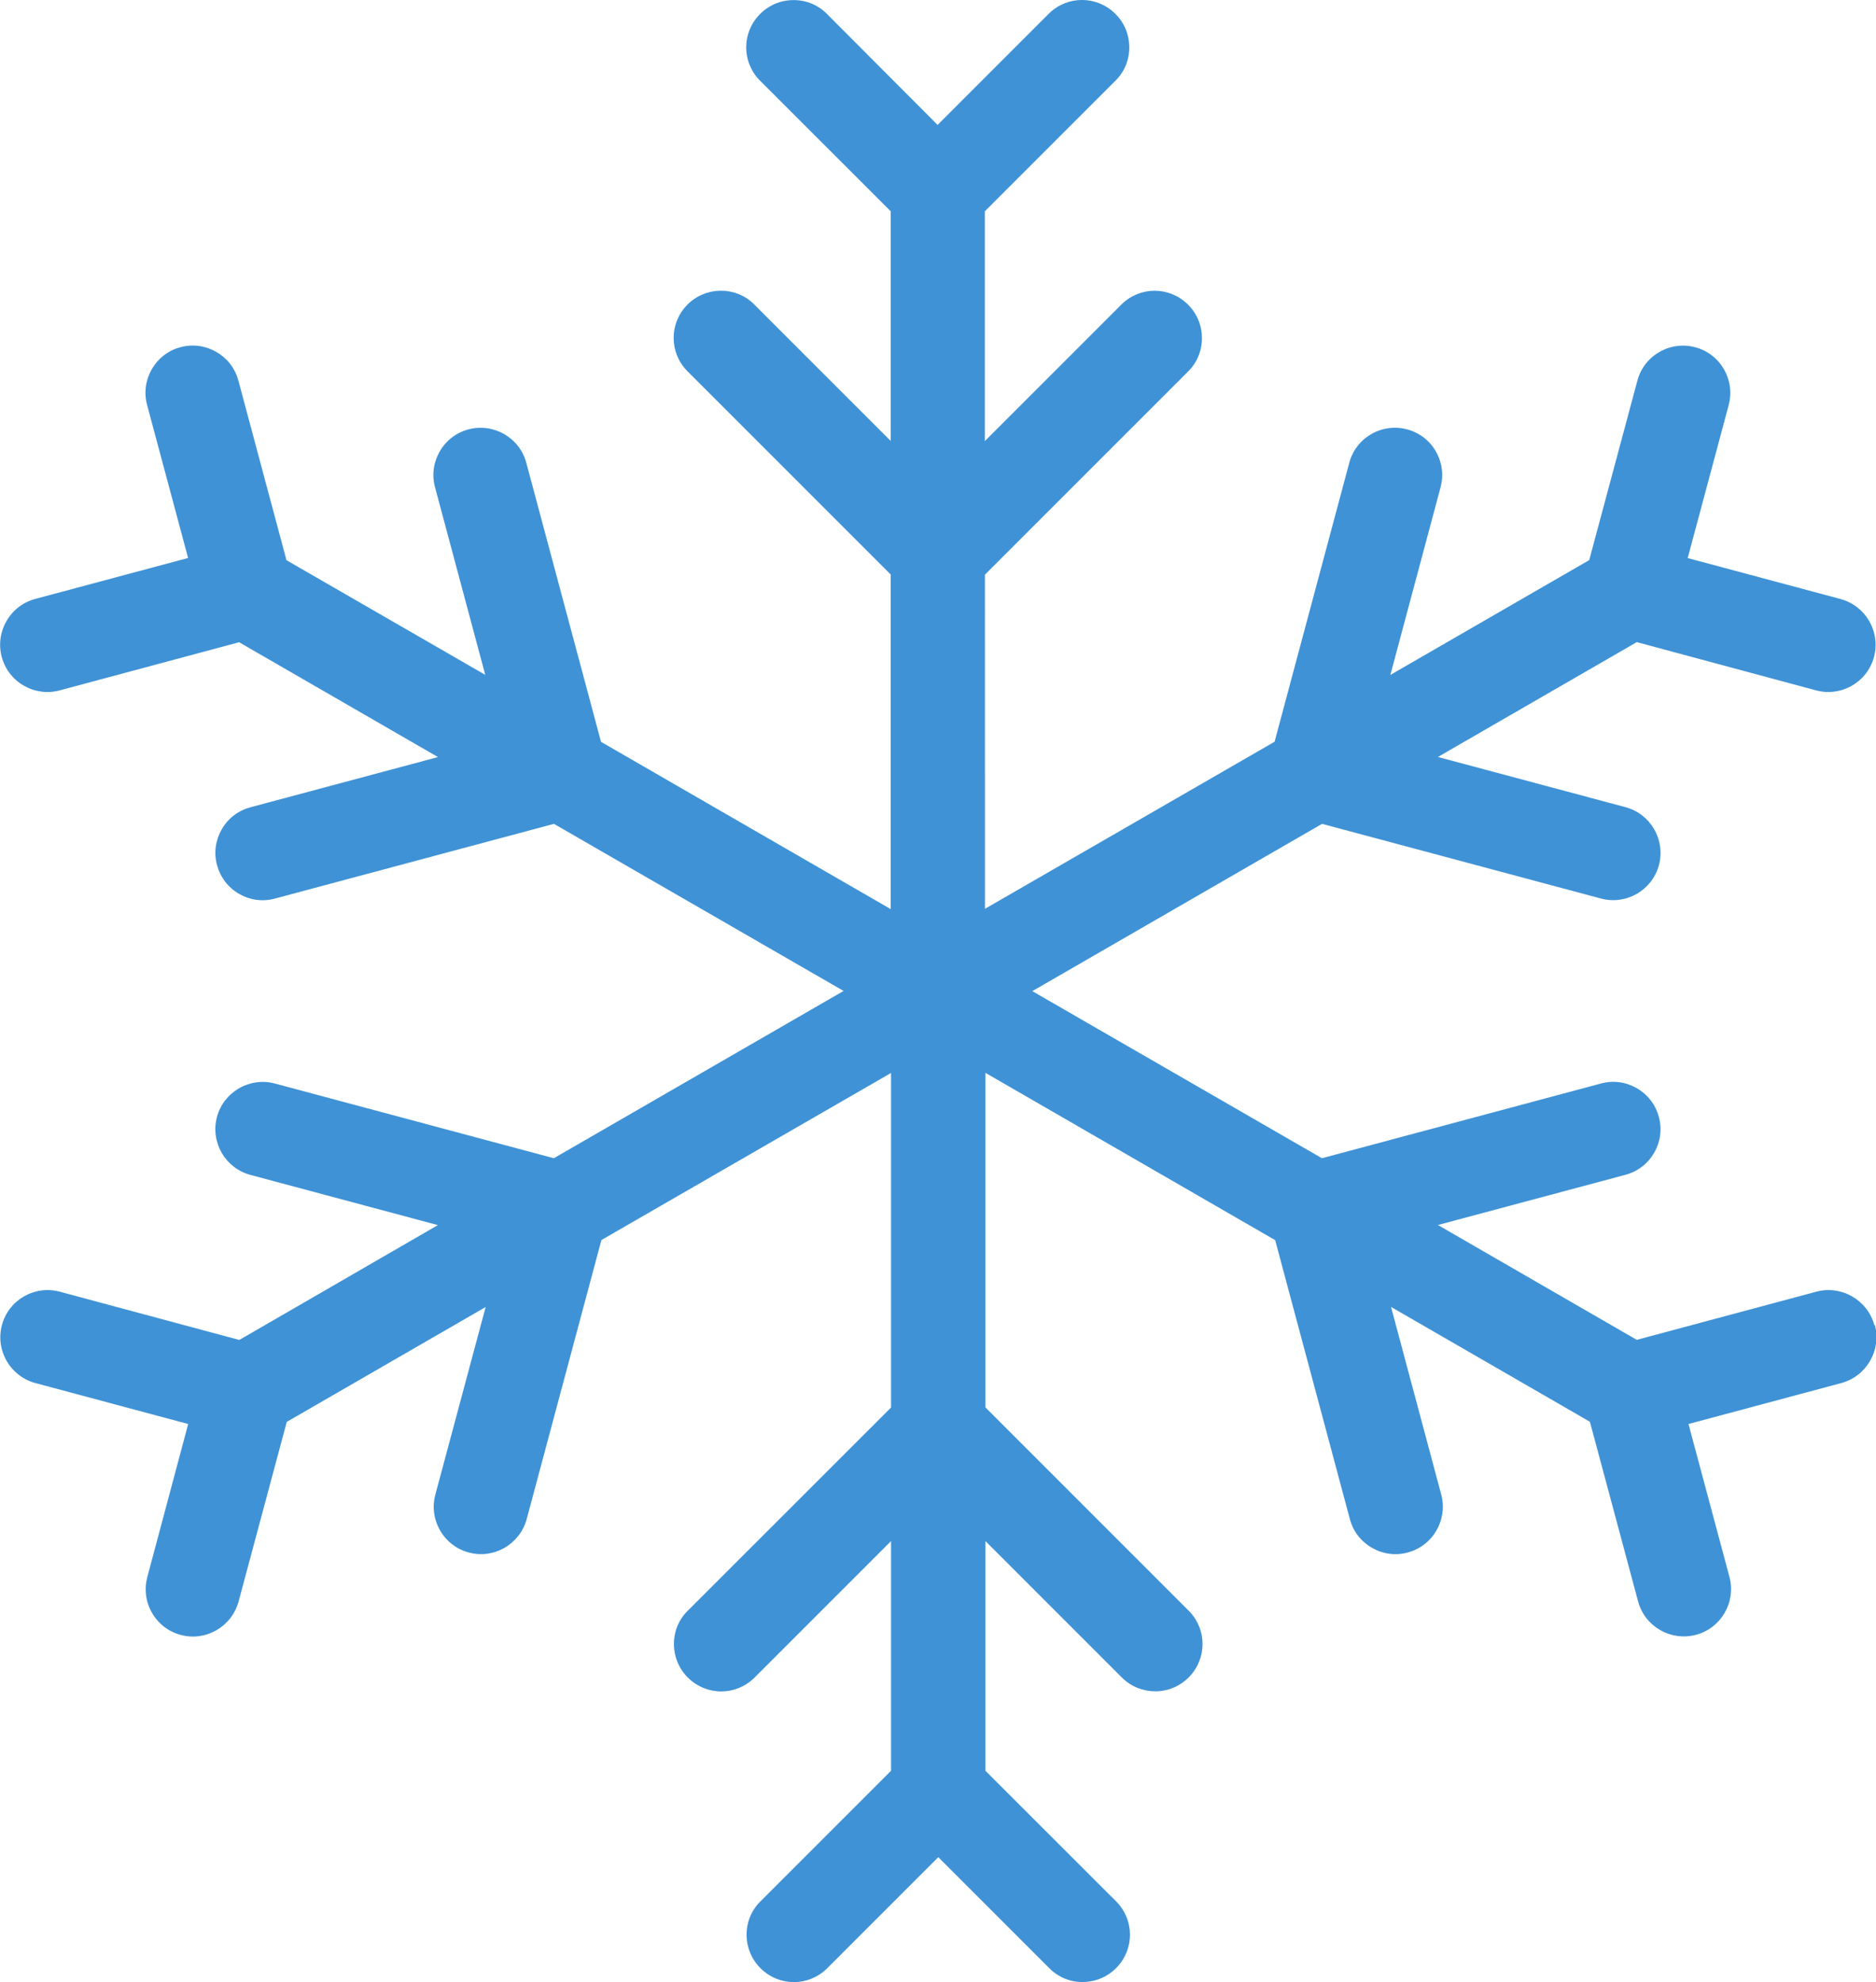
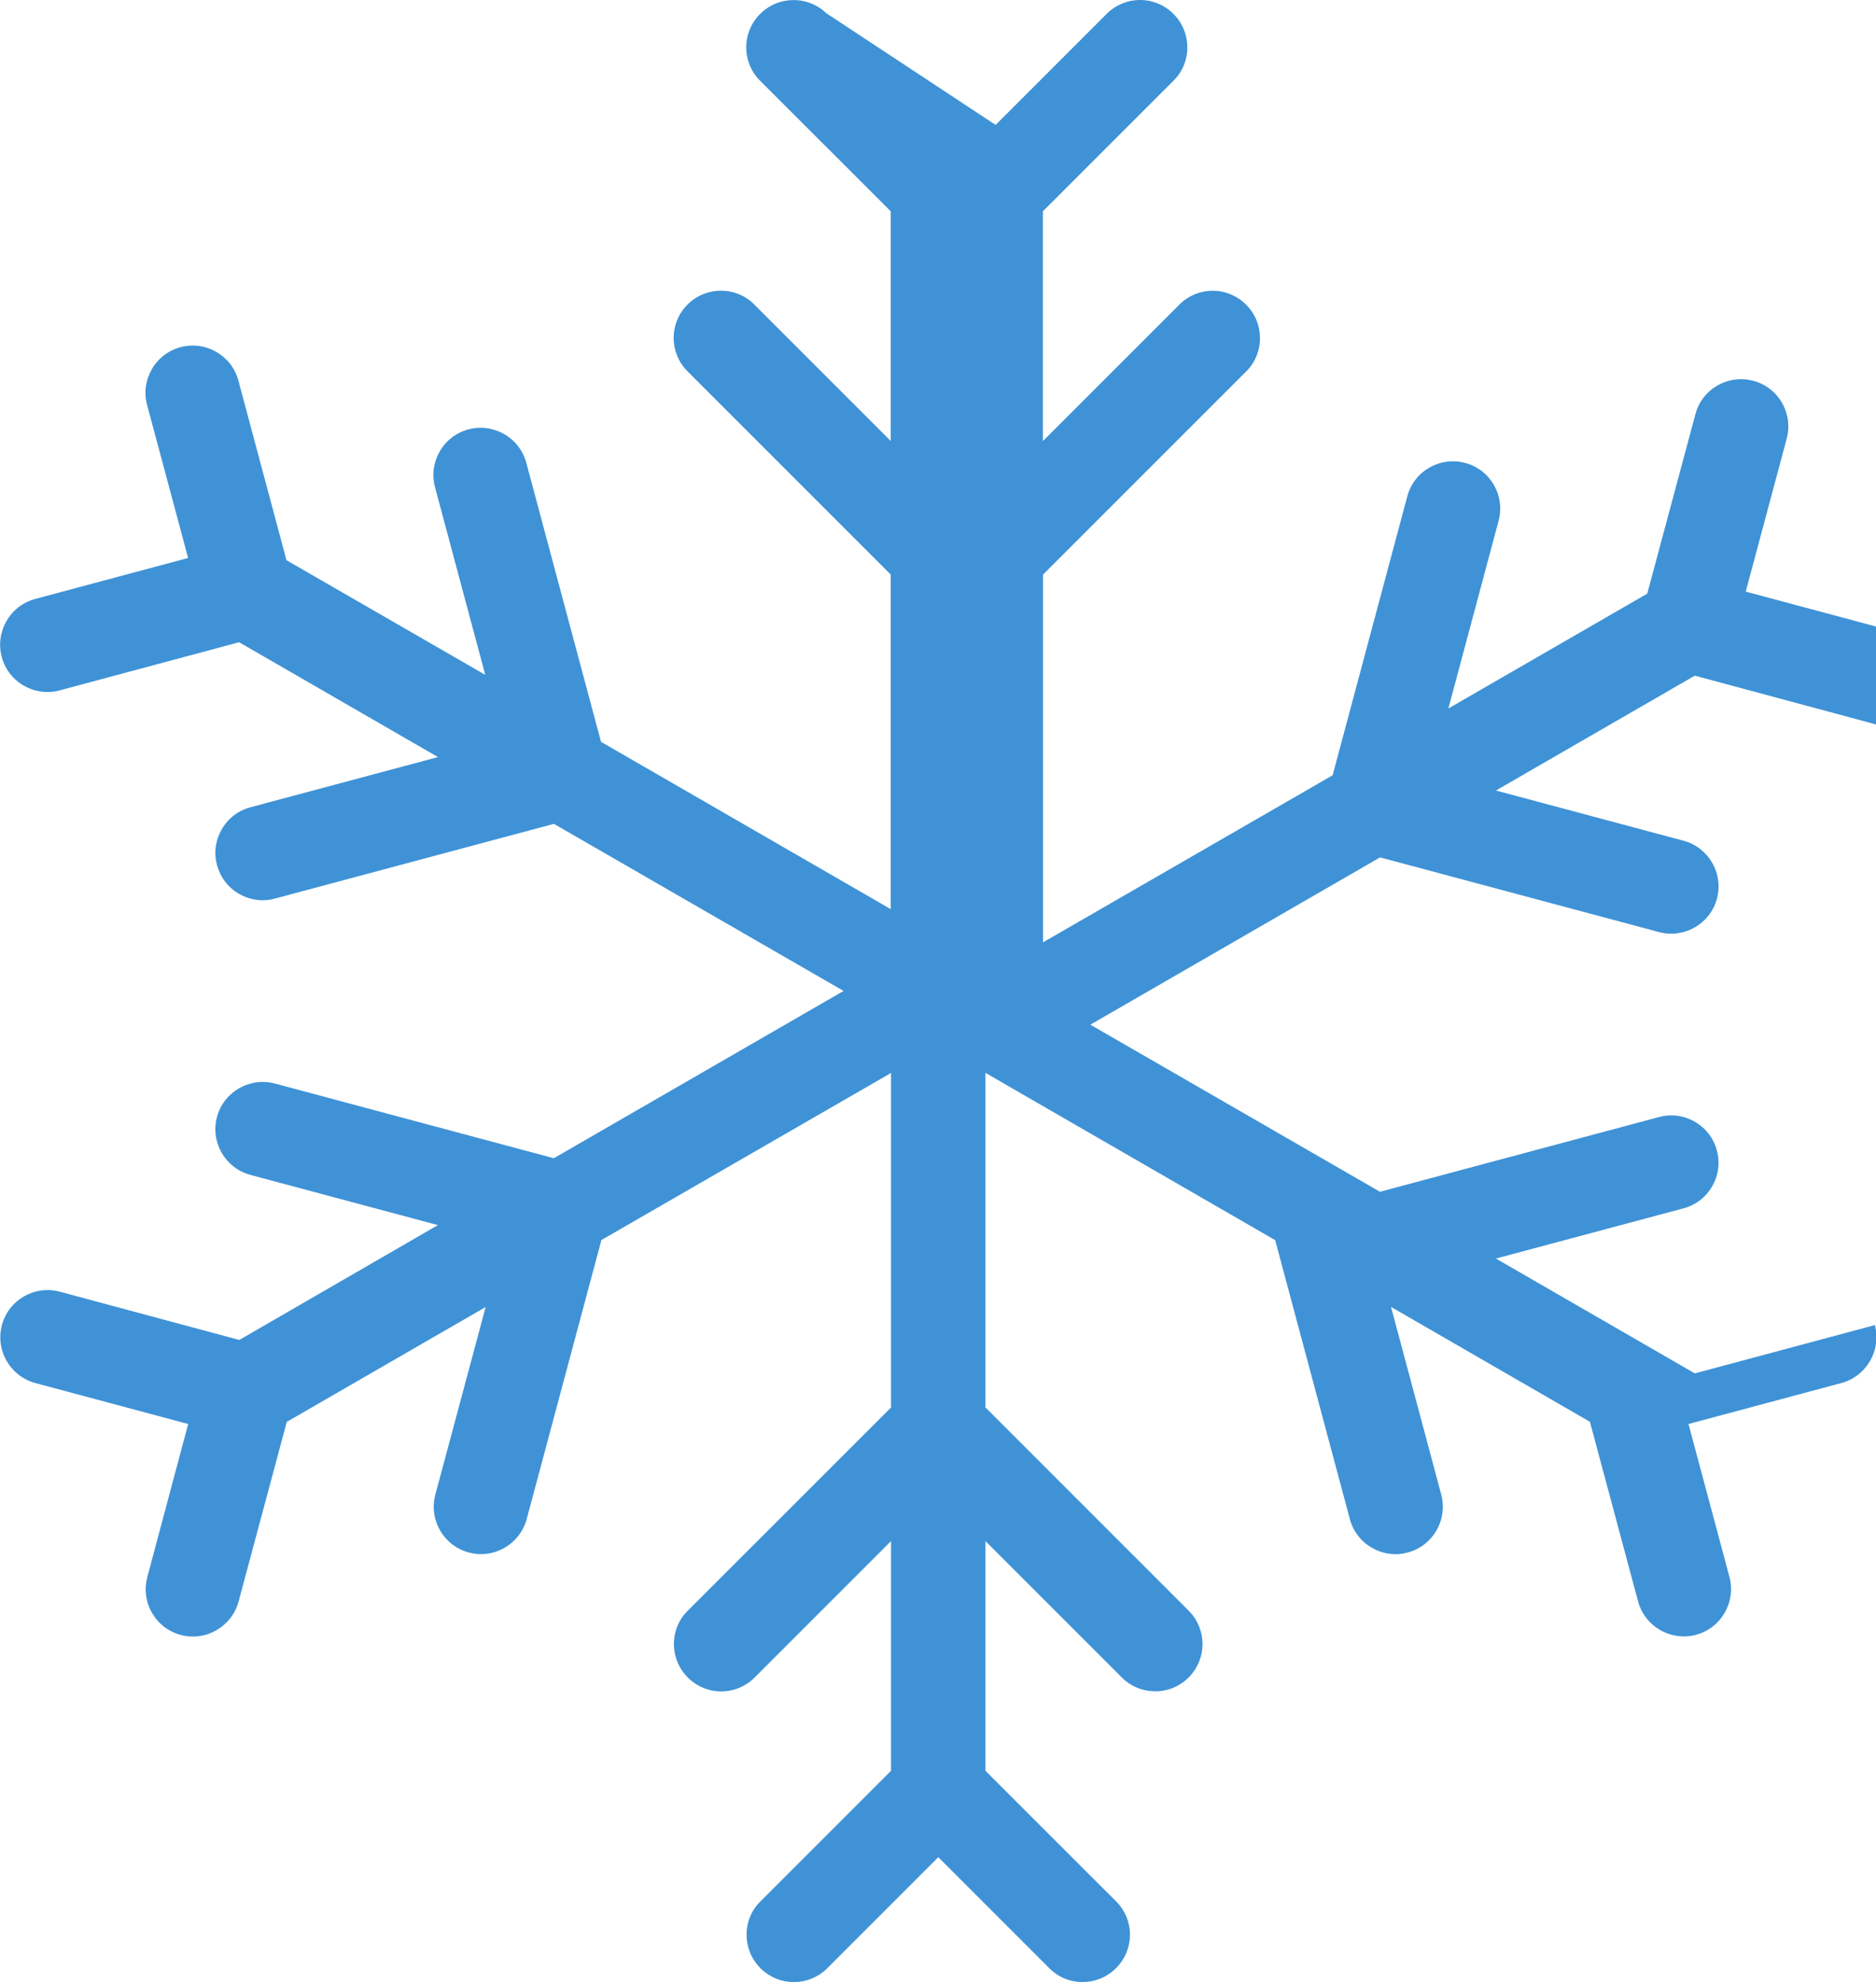
<svg xmlns="http://www.w3.org/2000/svg" id="Layer_2" viewBox="0 0 184.6 195.01">
  <g id="Layer_1-2">
-     <path d="M184.44,130.39c-.67-2.48-3.24-3.96-5.71-3.3l-17.67,4.74-19.57-11.3,18.46-4.94c1.2-.32,2.2-1.09,2.82-2.17,.62-1.08,.79-2.33,.46-3.53-.32-1.2-1.09-2.2-2.17-2.82-1.08-.62-2.33-.79-3.53-.46l-27.45,7.35-28.5-16.44,28.51-16.46,27.45,7.35c2.48,.66,5.03-.81,5.7-3.29,.66-2.48-.81-5.03-3.29-5.7l-18.46-4.94,19.57-11.3,17.65,4.75c2.48,.66,5.03-.81,5.69-3.29,.66-2.48-.81-5.03-3.29-5.7l-15.04-4.03,4.03-15.04c.32-1.2,.16-2.45-.46-3.53-.62-1.08-1.62-1.85-2.82-2.17-1.2-.32-2.45-.16-3.53,.46-1.08,.62-1.85,1.62-2.17,2.82l-4.74,17.66-19.57,11.3,4.94-18.46c.32-1.2,.16-2.45-.46-3.53s-1.62-1.85-2.82-2.17c-1.2-.32-2.45-.16-3.53,.46-1.08,.62-1.85,1.62-2.17,2.82l-7.35,27.45-28.5,16.44V56.54l20.08-20.08c.83-.86,1.3-2.04,1.27-3.28-.02-1.24-.53-2.4-1.42-3.26-1.81-1.75-4.65-1.75-6.46,0l-13.48,13.48V20.79l12.94-12.94c1.75-1.81,1.7-4.76-.15-6.54-1.81-1.75-4.65-1.75-6.46,0l-10.98,10.98L81.28,1.28c-.86-.83-2.03-1.3-3.28-1.27-1.24,.02-2.4,.53-3.26,1.42-1.75,1.81-1.75,4.65,0,6.46l12.91,12.9v22.6l-13.51-13.51c-1.81-1.75-4.76-1.7-6.54,.14-1.75,1.81-1.75,4.65,0,6.46l20.05,20.05v32.92l-28.51-16.46-7.35-27.45c-.66-2.48-3.22-3.95-5.7-3.29-1.2,.32-2.2,1.09-2.82,2.17-.62,1.08-.79,2.33-.46,3.53l4.94,18.45-19.56-11.28-4.73-17.67c-.66-2.48-3.22-3.95-5.7-3.29-1.2,.32-2.2,1.09-2.82,2.17-.62,1.08-.79,2.33-.46,3.53l4.03,15.04-15.04,4.03c-2.48,.66-3.96,3.22-3.3,5.7,.32,1.2,1.09,2.21,2.17,2.83,1.08,.62,2.33,.79,3.53,.47l17.66-4.74,19.57,11.3-18.46,4.94c-1.2,.32-2.2,1.09-2.82,2.17-.62,1.08-.79,2.33-.46,3.53s1.09,2.2,2.17,2.82c1.08,.62,2.33,.79,3.53,.46l27.45-7.35,28.5,16.44-28.51,16.46-27.45-7.35c-2.47-.66-5.03,.81-5.7,3.29-.66,2.48,.81,5.03,3.29,5.7l18.45,4.94-19.54,11.3-17.67-4.75c-2.48-.66-5.03,.81-5.69,3.29-.66,2.48,.81,5.03,3.29,5.7l15.04,4.03-4.02,15.05c-.32,1.2-.16,2.46,.46,3.53,.62,1.08,1.62,1.85,2.82,2.17,2.47,.67,5.03-.81,5.7-3.29l4.74-17.67,19.57-11.3-4.95,18.46c-.66,2.48,.81,5.03,3.29,5.69,2.48,.67,5.03-.81,5.7-3.29l7.35-27.45,28.5-16.44v32.92l-20.09,20.08c-1.75,1.81-1.7,4.76,.15,6.54,1.81,1.75,4.65,1.75,6.46,0l13.48-13.48v22.6l-12.94,12.94c-1.75,1.81-1.7,4.76,.15,6.54,1.81,1.75,4.65,1.75,6.46,0l10.98-10.98,11.01,11.01c.86,.83,2.04,1.31,3.28,1.27,1.24-.02,2.4-.53,3.26-1.42,1.75-1.81,1.75-4.65,0-6.46l-12.91-12.9v-22.6l13.51,13.51c.84,.81,1.99,1.27,3.2,1.27,.03,0,.06,0,.08,0,1.24-.02,2.4-.53,3.26-1.42,1.75-1.81,1.75-4.65,0-6.46l-20.05-20.05v-32.92l28.51,16.46,7.35,27.45c.32,1.2,1.09,2.2,2.17,2.82,1.08,.62,2.33,.79,3.53,.46,2.48-.66,3.95-3.22,3.29-5.7l-4.94-18.46,19.57,11.3,4.74,17.67c.66,2.48,3.22,3.95,5.7,3.29,2.48-.66,3.95-3.22,3.29-5.7l-4.03-15.04,15.04-4.03c2.48-.67,3.96-3.23,3.3-5.71Z" style="fill:#3f92d6;" />
+     <path d="M184.44,130.39l-17.67,4.74-19.57-11.3,18.46-4.94c1.2-.32,2.2-1.09,2.82-2.17,.62-1.08,.79-2.33,.46-3.53-.32-1.2-1.09-2.2-2.17-2.82-1.08-.62-2.33-.79-3.53-.46l-27.45,7.35-28.5-16.44,28.51-16.46,27.45,7.35c2.48,.66,5.03-.81,5.7-3.29,.66-2.48-.81-5.03-3.29-5.7l-18.46-4.94,19.57-11.3,17.65,4.75c2.48,.66,5.03-.81,5.69-3.29,.66-2.48-.81-5.03-3.29-5.7l-15.04-4.03,4.03-15.04c.32-1.2,.16-2.45-.46-3.53-.62-1.08-1.62-1.85-2.82-2.17-1.2-.32-2.45-.16-3.53,.46-1.08,.62-1.85,1.62-2.17,2.82l-4.74,17.66-19.57,11.3,4.94-18.46c.32-1.2,.16-2.45-.46-3.53s-1.62-1.85-2.82-2.17c-1.2-.32-2.45-.16-3.53,.46-1.08,.62-1.85,1.62-2.17,2.82l-7.35,27.45-28.5,16.44V56.54l20.08-20.08c.83-.86,1.3-2.04,1.27-3.28-.02-1.24-.53-2.4-1.42-3.26-1.81-1.75-4.65-1.75-6.46,0l-13.48,13.48V20.79l12.94-12.94c1.75-1.81,1.7-4.76-.15-6.54-1.81-1.75-4.65-1.75-6.46,0l-10.98,10.98L81.28,1.28c-.86-.83-2.03-1.3-3.28-1.27-1.24,.02-2.4,.53-3.26,1.42-1.75,1.81-1.75,4.65,0,6.46l12.91,12.9v22.6l-13.51-13.51c-1.81-1.75-4.76-1.7-6.54,.14-1.75,1.81-1.75,4.65,0,6.46l20.05,20.05v32.92l-28.51-16.46-7.35-27.45c-.66-2.48-3.22-3.95-5.7-3.29-1.2,.32-2.2,1.09-2.82,2.17-.62,1.08-.79,2.33-.46,3.53l4.94,18.45-19.56-11.28-4.73-17.67c-.66-2.48-3.22-3.95-5.7-3.29-1.2,.32-2.2,1.09-2.82,2.17-.62,1.08-.79,2.33-.46,3.53l4.03,15.04-15.04,4.03c-2.48,.66-3.96,3.22-3.3,5.7,.32,1.2,1.09,2.21,2.17,2.83,1.08,.62,2.33,.79,3.53,.47l17.66-4.74,19.57,11.3-18.46,4.94c-1.2,.32-2.2,1.09-2.82,2.17-.62,1.08-.79,2.33-.46,3.53s1.09,2.2,2.17,2.82c1.08,.62,2.33,.79,3.53,.46l27.45-7.35,28.5,16.44-28.51,16.46-27.45-7.35c-2.47-.66-5.03,.81-5.7,3.29-.66,2.48,.81,5.03,3.29,5.7l18.45,4.94-19.54,11.3-17.67-4.75c-2.48-.66-5.03,.81-5.69,3.29-.66,2.48,.81,5.03,3.29,5.7l15.04,4.03-4.02,15.05c-.32,1.2-.16,2.46,.46,3.53,.62,1.08,1.62,1.85,2.82,2.17,2.47,.67,5.03-.81,5.7-3.29l4.74-17.67,19.57-11.3-4.95,18.46c-.66,2.48,.81,5.03,3.29,5.69,2.48,.67,5.03-.81,5.7-3.29l7.35-27.45,28.5-16.44v32.92l-20.09,20.08c-1.75,1.81-1.7,4.76,.15,6.54,1.81,1.75,4.65,1.75,6.46,0l13.48-13.48v22.6l-12.94,12.94c-1.75,1.81-1.7,4.76,.15,6.54,1.81,1.75,4.65,1.75,6.46,0l10.98-10.98,11.01,11.01c.86,.83,2.04,1.31,3.28,1.27,1.24-.02,2.4-.53,3.26-1.42,1.75-1.81,1.75-4.65,0-6.46l-12.91-12.9v-22.6l13.51,13.51c.84,.81,1.99,1.27,3.2,1.27,.03,0,.06,0,.08,0,1.24-.02,2.4-.53,3.26-1.42,1.75-1.81,1.75-4.65,0-6.46l-20.05-20.05v-32.92l28.51,16.46,7.35,27.45c.32,1.2,1.09,2.2,2.17,2.82,1.08,.62,2.33,.79,3.53,.46,2.48-.66,3.95-3.22,3.29-5.7l-4.94-18.46,19.57,11.3,4.74,17.67c.66,2.48,3.22,3.95,5.7,3.29,2.48-.66,3.95-3.22,3.29-5.7l-4.03-15.04,15.04-4.03c2.48-.67,3.96-3.23,3.3-5.71Z" style="fill:#3f92d6;" />
  </g>
</svg>